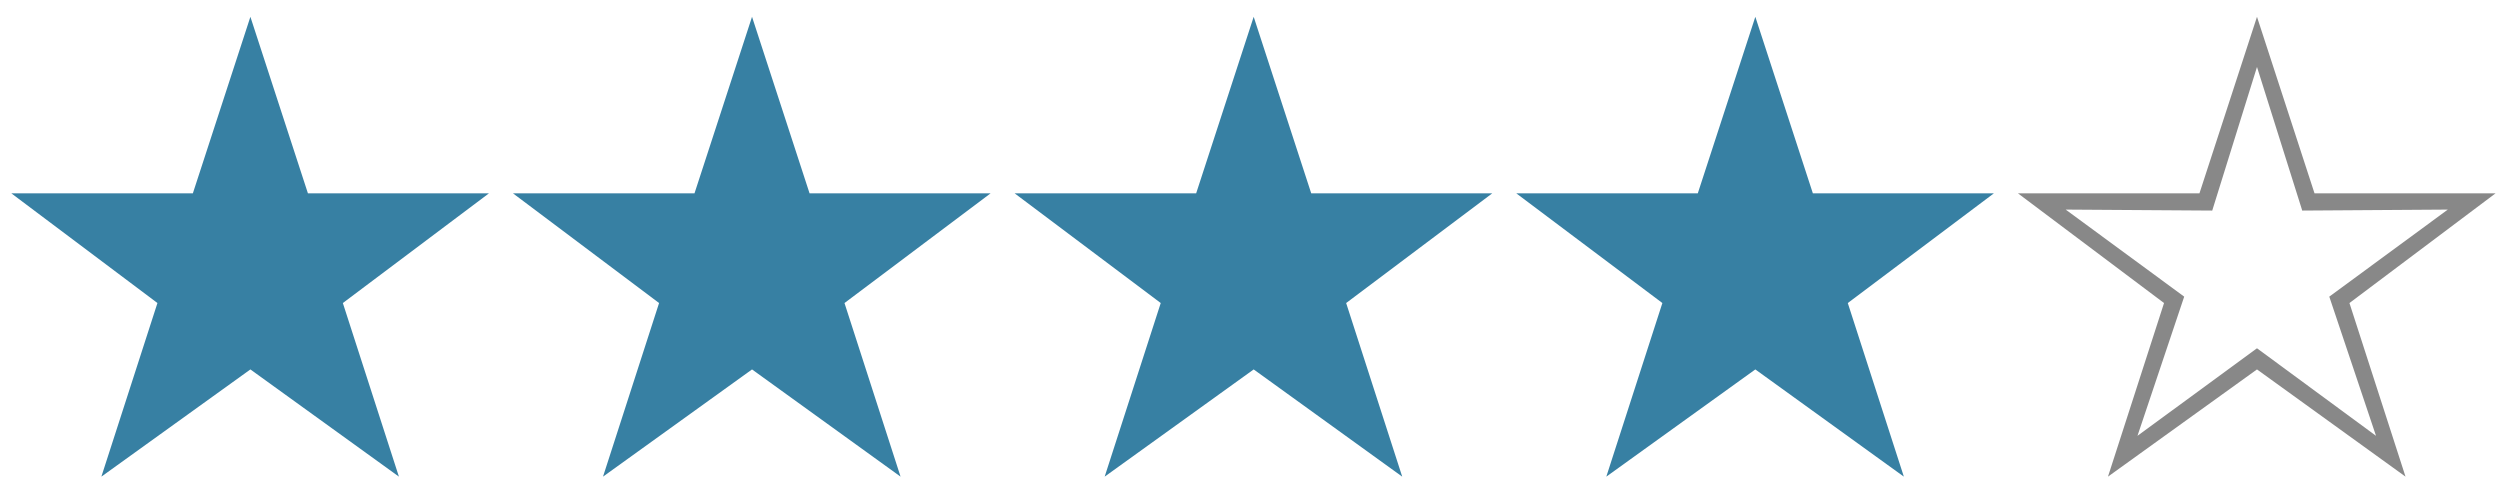
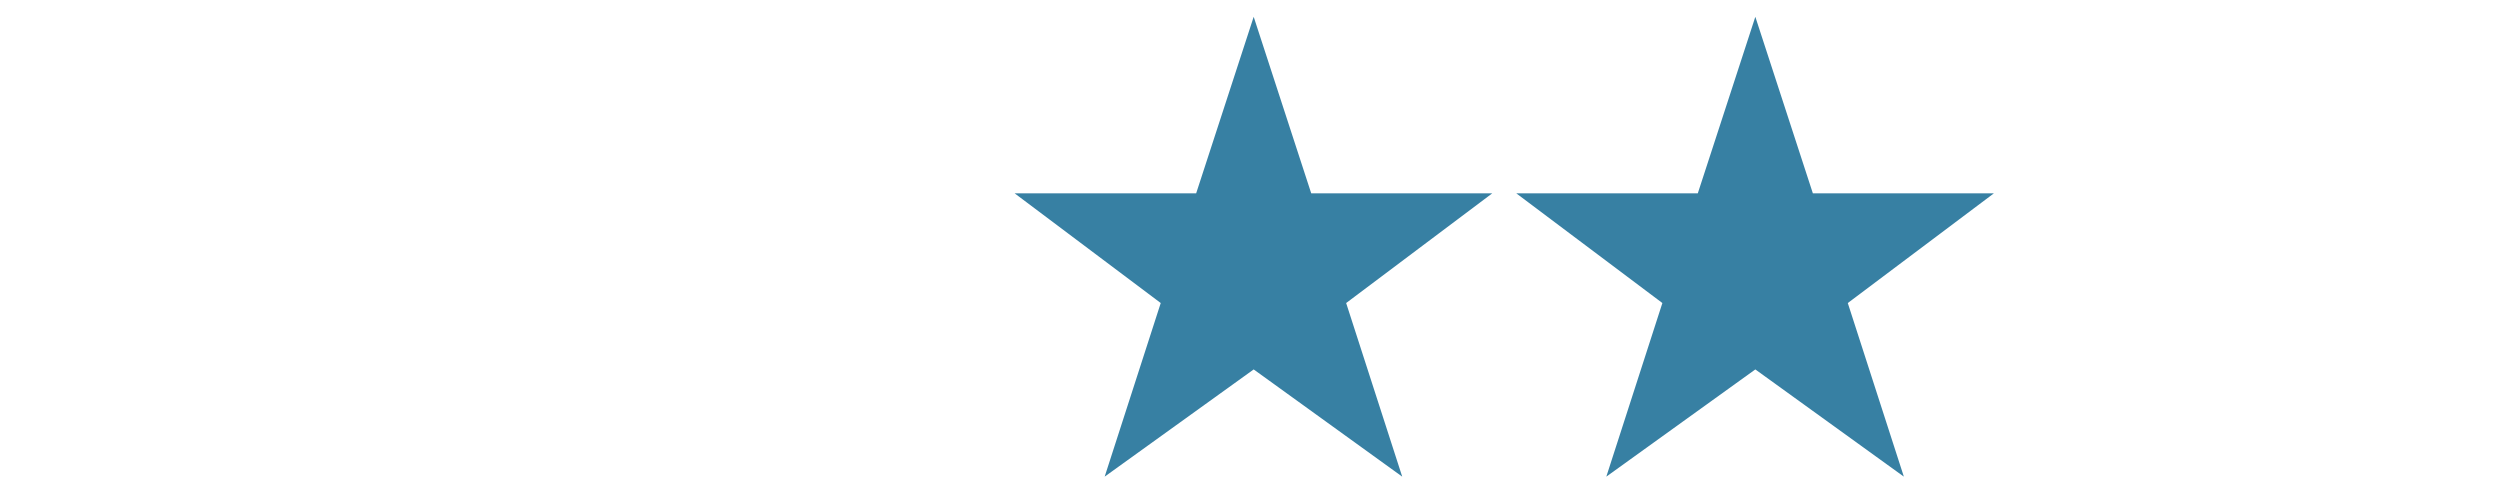
<svg xmlns="http://www.w3.org/2000/svg" width="122" height="24" viewBox="0 0 122 24" fill="none">
-   <path d="M110.141 0.82L112.949 9.436H121.781L114.653 14.788L117.389 23.26L110.141 18.028L102.869 23.26L105.605 14.788L98.477 9.436H107.333L110.141 0.82ZM110.141 3.268L107.957 10.276L100.805 10.228L106.589 14.476L104.309 21.268L110.141 16.996L115.949 21.268L113.669 14.476L119.453 10.228L112.349 10.276L110.141 3.268Z" fill="#888888" />
  <path d="M85.66 0.82L88.468 9.436H97.3L90.172 14.788L92.908 23.26L85.66 18.028L78.388 23.26L81.124 14.788L73.996 9.436H82.852L85.66 0.82Z" fill="#3780A3" />
  <path d="M61.18 0.82L63.988 9.436H72.82L65.692 14.788L68.428 23.26L61.18 18.028L53.908 23.26L56.644 14.788L49.516 9.436H58.372L61.18 0.82Z" fill="#3780A3" />
-   <path d="M36.699 0.82L39.507 9.436H48.339L41.211 14.788L43.947 23.26L36.699 18.028L29.427 23.26L32.163 14.788L25.035 9.436H33.891L36.699 0.82Z" fill="#3780A3" />
-   <path d="M12.219 0.82L15.027 9.436H23.859L16.731 14.788L19.467 23.26L12.219 18.028L4.947 23.26L7.683 14.788L0.555 9.436H9.411L12.219 0.82Z" fill="#3780A3" />
</svg>